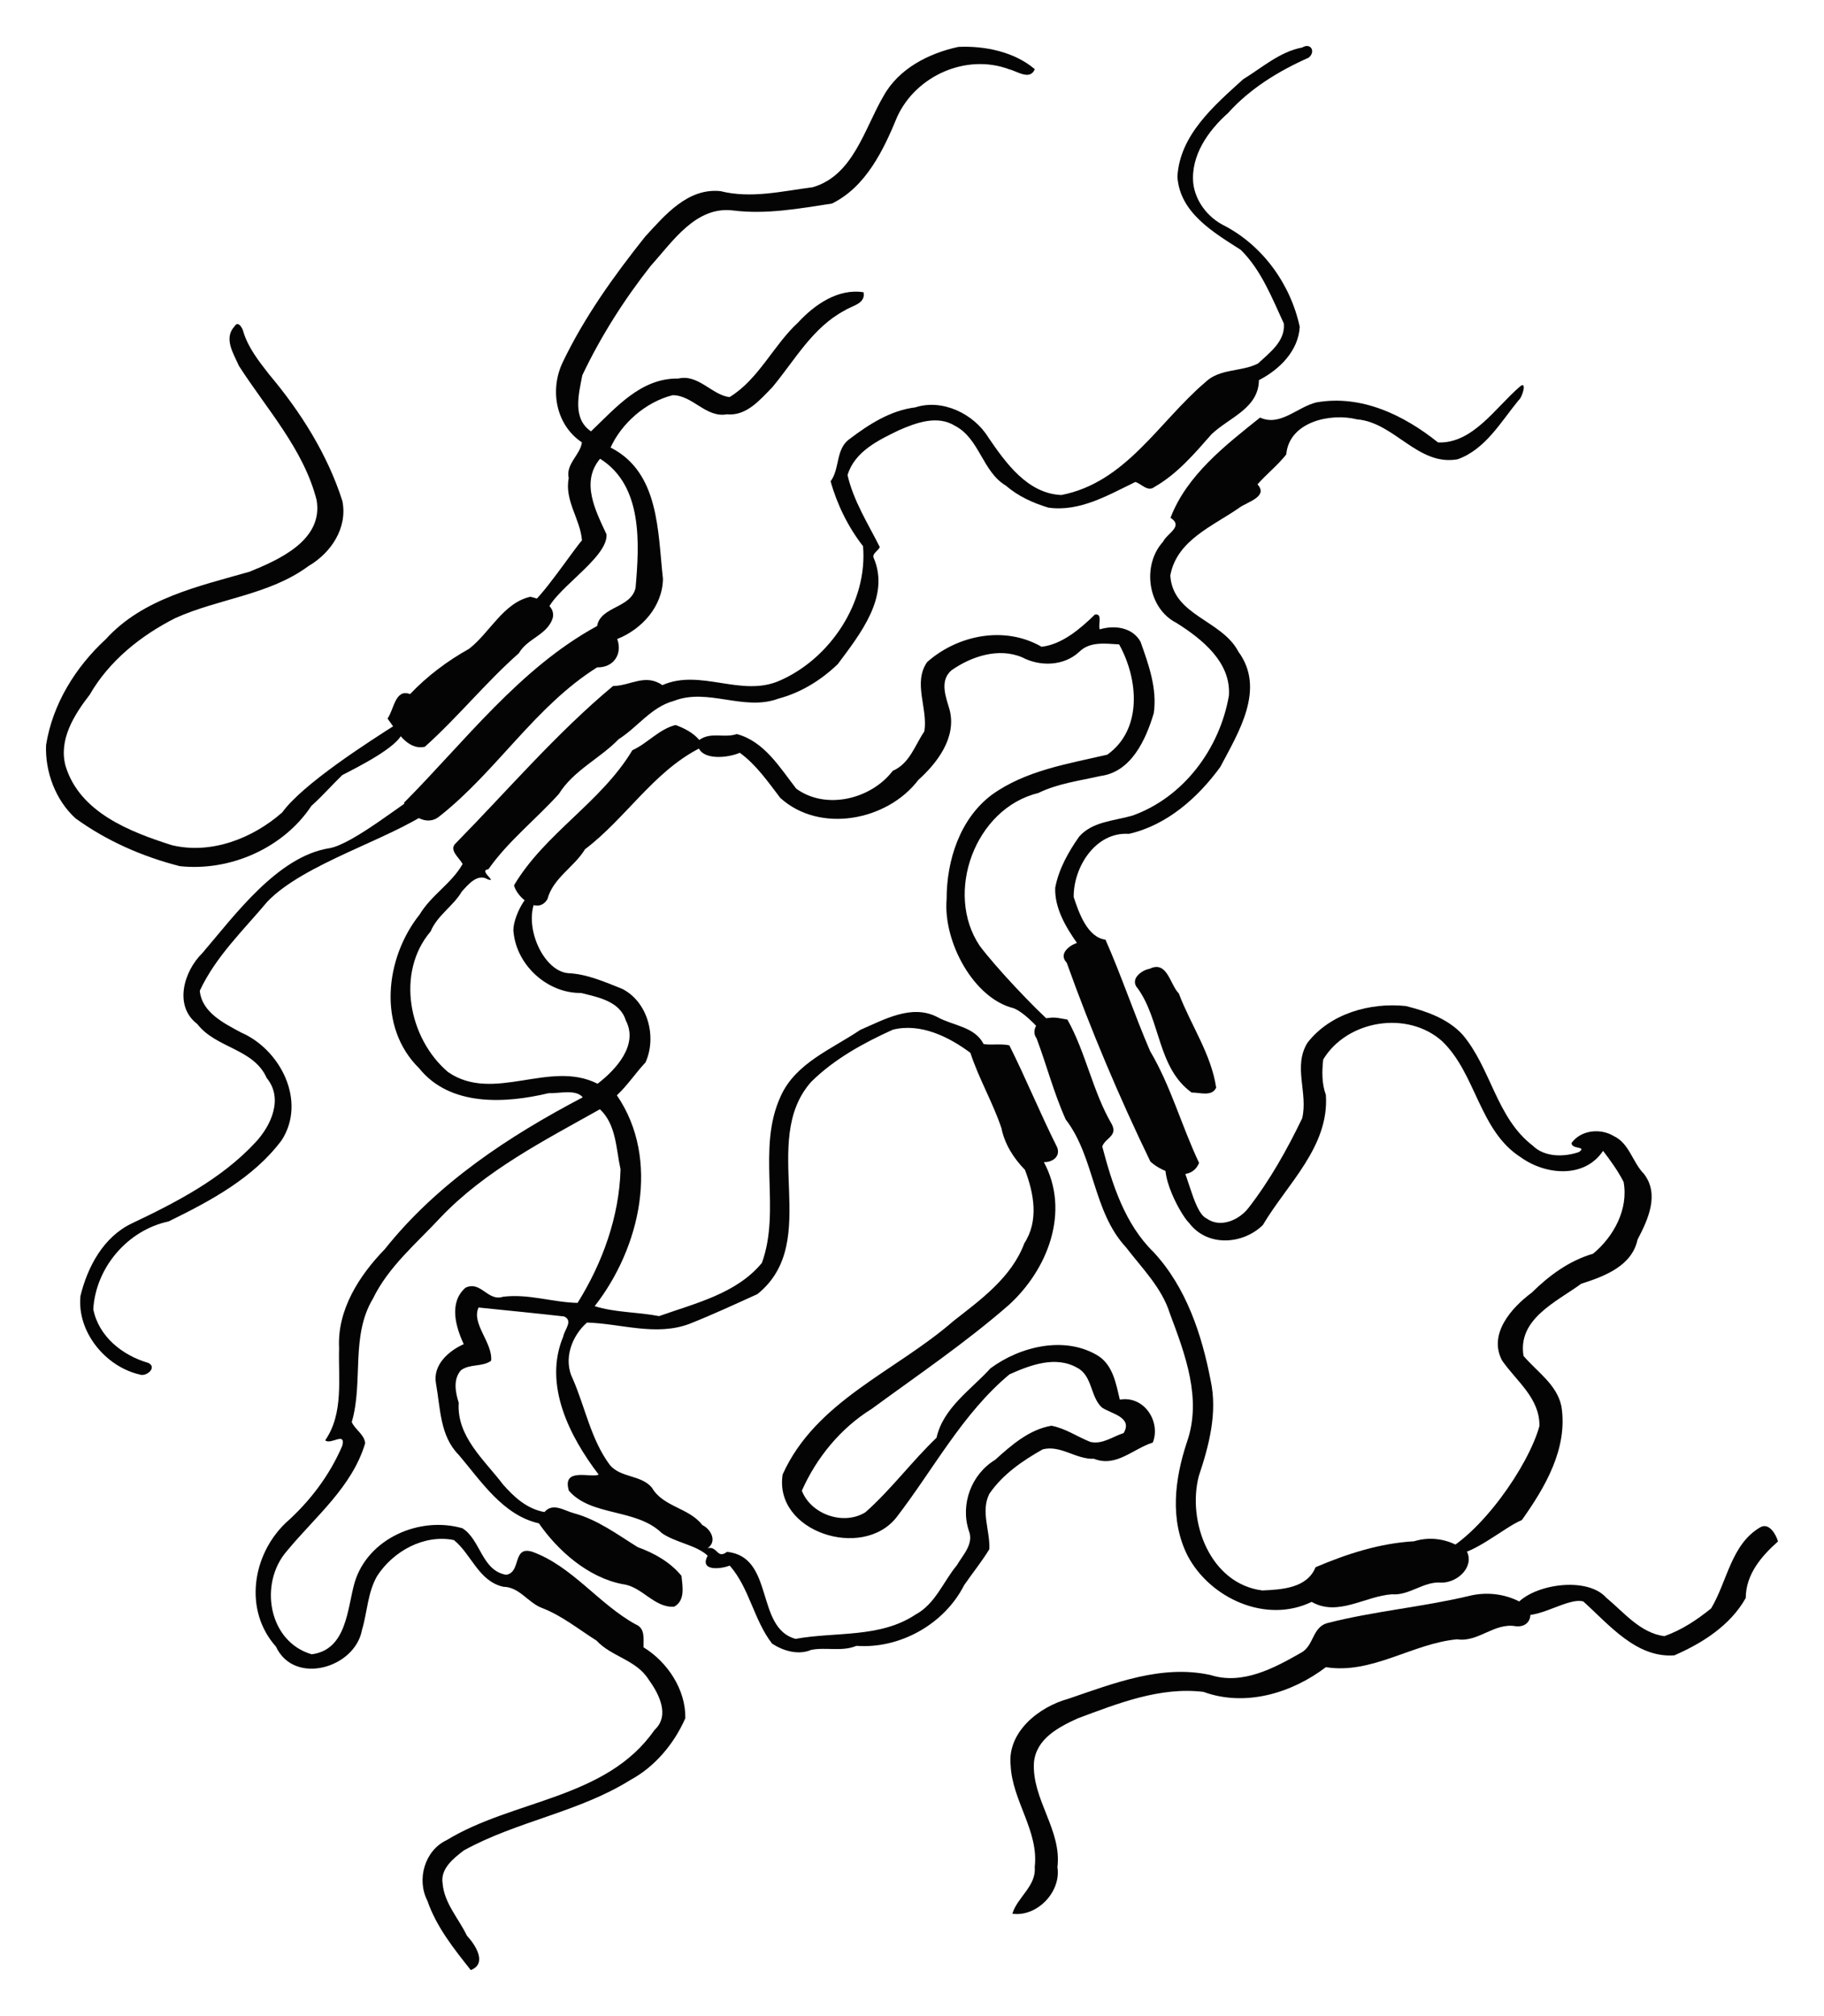
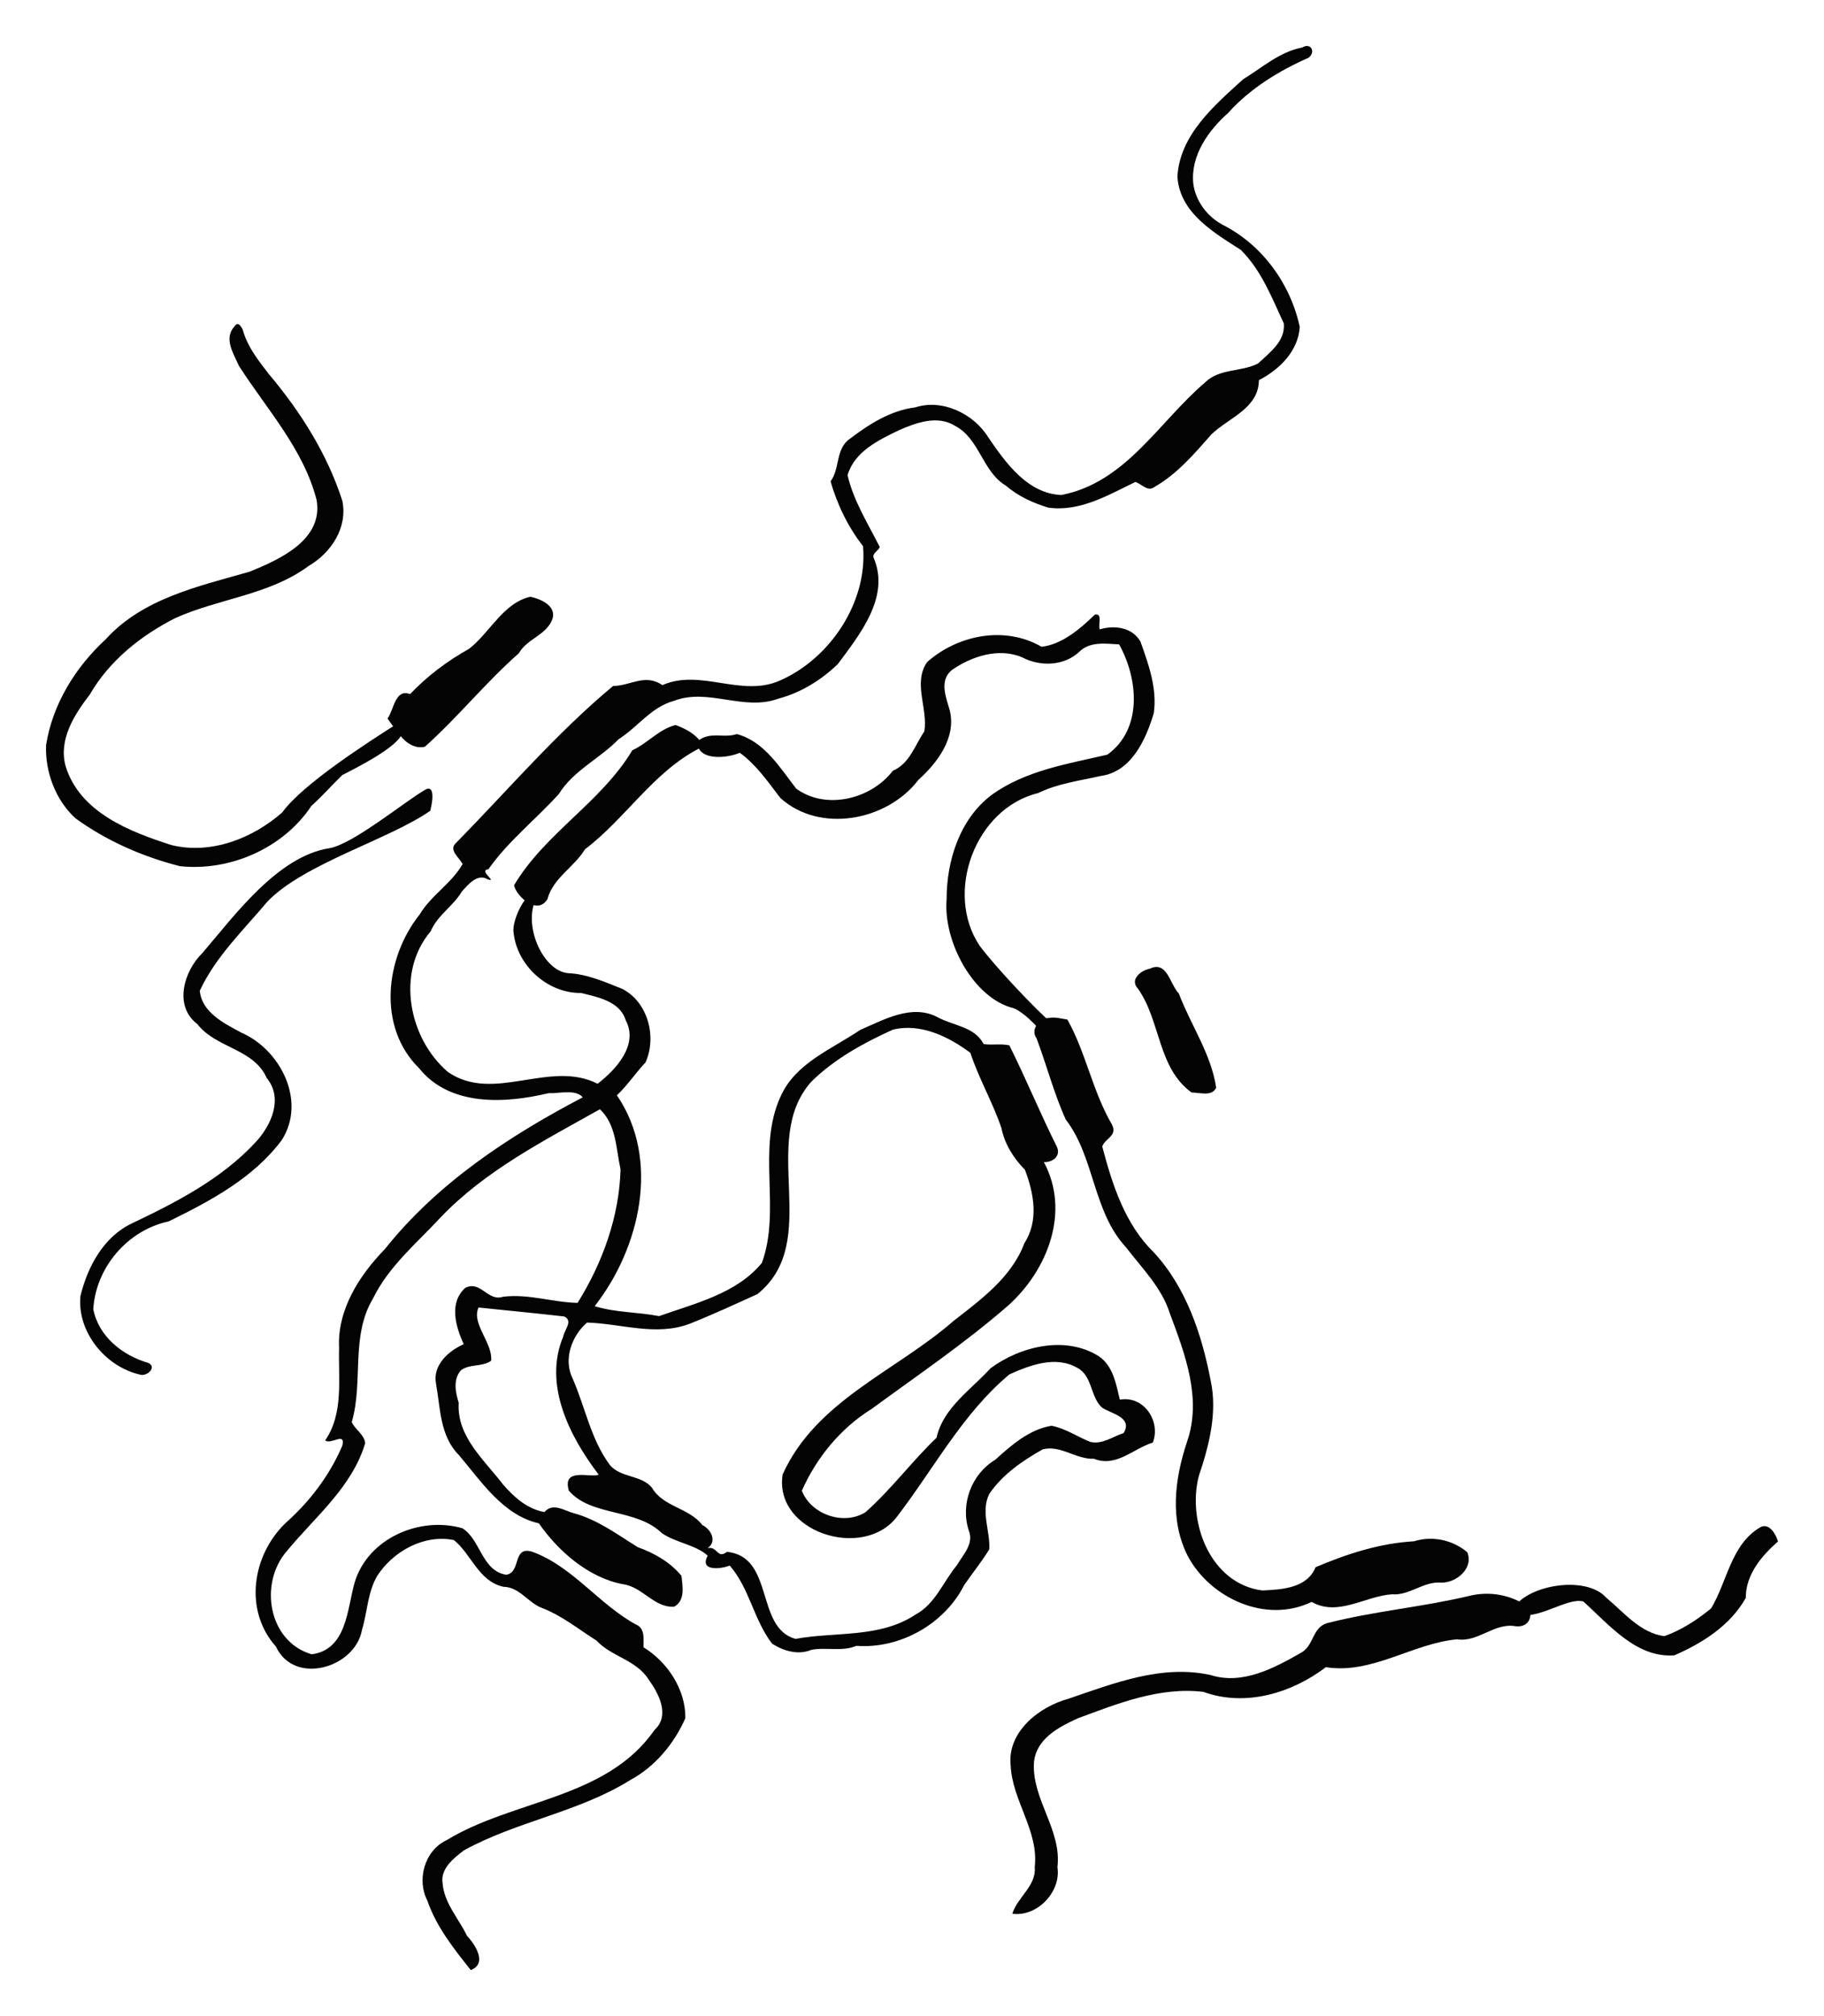
<svg xmlns="http://www.w3.org/2000/svg" xmlns:ns1="http://www.inkscape.org/namespaces/inkscape" xmlns:ns2="http://sodipodi.sourceforge.net/DTD/sodipodi-0.dtd" width="702.6" height="776.537" viewBox="0 0 562.08 621.229" version="1.1" id="svg2" ns1:version="0.48.2 r9819" ns2:docname="CrystTPE.svg">
  <defs id="defs32" />
  <ns2:namedview pagecolor="#ffffff" bordercolor="#666666" borderopacity="1" objecttolerance="10" gridtolerance="10" guidetolerance="10" ns1:pageopacity="0" ns1:pageshadow="2" ns1:window-width="1440" ns1:window-height="837" id="namedview30" showgrid="false" units="cm" fit-margin-right="0.5" fit-margin-top="0.5" fit-margin-bottom="0.5" fit-margin-left="0.5" ns1:zoom="0.71391316" ns1:cx="422.59897" ns1:cy="406.69928" ns1:window-x="-8" ns1:window-y="87" ns1:window-maximized="1" ns1:current-layer="svg2" />
  <g id="#ffffffff" transform="translate(-54.993,-51.644)" />
  <g id="#040404ff" transform="translate(-54.993,-51.644)">
-     <path d="m 350.34,66.09 c 8.04,-0.37 17.24,1.49 23.53,6.87 -1.47,3.57 -5.4,0.64 -7.9,0.03 -13.2,-4.93 -28.66,1.96 -34.48,14.6 -4.21,10.29 -9.69,21.67 -20.13,26.78 -10.11,1.55 -20.22,3.4 -30.36,2.14 -11.56,-1.48 -18.68,9.53 -25.46,17.03 -8.21,10.42 -15.4,21.74 -21.1,33.73 -1.1,5.75 -3.16,13.33 2.67,17.29 7.64,-7.23 15.32,-16.46 26.9,-16.27 6.19,-1.45 10.35,5.07 15.8,5.72 9.03,-5.52 13.48,-15.97 21.16,-23.03 5.06,-5.49 12.34,-10.52 20.13,-9.28 0.71,3.54 -3.52,4.12 -5.73,5.57 -9.97,5.22 -15.43,15.38 -22.38,23.7 -3.79,3.88 -8,8.95 -14,8.34 -6.47,1.16 -10.49,-5.84 -16.68,-5.9 -8.37,2.08 -15.78,8.7 -19.16,16.14 15.09,7.67 14.51,25.96 16.14,40.46 -0.13,8.47 -6.48,15.53 -14.1,18.54 1.71,4.67 -1.14,8.86 -6.2,8.74 -19.09,11.97 -31.04,32.12 -48.62,45.93 -3.99,3.28 -9.08,-0.46 -10.9,-4.2 18.67,-18.78 35.72,-41.52 59.53,-54.48 1.06,-6.1 10.44,-5.42 11.85,-11.77 1.18,-13.61 2.29,-31.48 -10.94,-39.77 -6.07,7.22 -1.35,16.1 1.99,23.31 0.48,7.57 -17.515,17.703 -18.635,24.673 -3.92,0.57 -4.75,0.352 -5.43,-2.618 3.71,-1.97 13.805,-17.226 16.495,-20.206 -0.49,-6.52 -5.45,-12.28 -4.08,-19.17 -1.01,-4.37 3.69,-7.34 4.05,-11.04 -8.07,-5.4 -9.96,-16.21 -5.89,-24.7 6.67,-13.92 15.76,-26.59 25.34,-38.63 6.12,-6.67 13.17,-15.11 23.25,-14.08 9.45,2.37 19.02,0.01 28.43,-1.2 12.53,-3.62 15.92,-18.05 21.83,-28.11 4.67,-8.44 13.94,-13.18 23.08,-15.14 z" id="path6" ns1:connector-curvature="0" style="fill:#040404" ns2:nodetypes="cccccccccccccccccccccccccccccccccccccc" />
+     <path d="m 350.34,66.09 z" id="path6" ns1:connector-curvature="0" style="fill:#040404" ns2:nodetypes="cccccccccccccccccccccccccccccccccccccc" />
    <path d="m 456.3,66.27 c 2.66,-1.58 4.22,1.34 1.96,3.15 -9.19,4.07 -18.03,9.48 -24.8,17.02 -6.11,5.43 -11.55,13.07 -10.76,21.63 0.63,5.52 4.43,10.5 9.37,13 12.03,6.2 20.62,18.13 23.45,31.3 -0.43,7.39 -6.23,13.16 -12.58,16.41 -0.11,8.75 -9.2,11.5 -14.61,16.68 -5.24,5.96 -10.59,12.26 -17.61,16.25 -2.06,1.59 -3.91,-0.97 -5.86,-1.55 -8.38,4.04 -17.14,9.28 -26.83,7.9 -4.72,-1.43 -9.31,-3.51 -13.05,-6.76 -7.28,-4.31 -8.11,-14.54 -15.73,-18.46 -5.39,-3.35 -11.91,-0.95 -17.22,1.36 -6.32,3.06 -13.67,6.55 -15.86,13.84 1.83,7.96 6.31,14.96 9.94,22.18 -0.47,1.18 -2.5,2 -1.86,3.39 5.07,11.96 -4.27,23.49 -11.06,32.64 -5.11,4.94 -11.37,8.83 -18.3,10.66 -10.68,4.01 -21.73,-3.42 -32.27,0.72 -6.96,1.87 -11.15,8.11 -16.97,11.77 -5.81,6.01 -13.91,9.6 -18.42,16.87 -7.1,7.86 -15.65,14.55 -21.74,23.23 -3.23,0.31 3.04,4.19 -0.19,3.1 -3.15,-1.92 -6.03,1.58 -7.99,3.76 -2.67,4.54 -7.54,7.31 -9.6,12.27 -10.8,12.68 -6.78,33.03 5.34,43.35 14.08,9.7 31.32,-3.92 46.09,3.61 5.69,-4.36 12.68,-12 8.69,-19.52 -1.78,-5.92 -8.62,-7.16 -13.78,-8.45 -10.31,0.12 -19.74,-8.43 -20.79,-18.62 -0.71,-3.76 4.515,-14.799 8.445,-12.519 -6.84,7.3 -0.175,24.289 8.335,25.029 5.87,0.25 11.28,2.71 16.66,4.82 7.97,4.04 10.76,14.84 7.22,22.67 -3.07,3.28 -5.54,7.06 -8.83,10.15 13.51,19.73 7.16,47.08 -6.84,64.97 6.27,1.99 13.3,1.79 19.84,3.07 11.09,-3.95 23.87,-6.9 31.69,-16.4 5.99,-16.56 -1.72,-35.09 5.79,-51.35 4.58,-10.24 15.77,-14.52 24.52,-20.45 7.33,-3.15 15.87,-8.07 23.8,-3.93 4.77,2.65 11.52,2.92 14.21,8.31 2.62,0.36 5.33,-0.19 7.93,0.38 5.16,10.32 9.52,21.02 14.69,31.33 1.23,2.89 -1.43,4.77 -4.05,4.65 8.21,15.27 1.17,33.18 -10.86,44.08 -13.29,11.59 -28.04,21.59 -42.21,31.97 -9.53,5.91 -16.99,14.99 -21.51,25.21 2.83,7.33 12.91,10.83 19.61,6.62 7.97,-7.06 14.22,-15.6 21.89,-22.94 2.07,-9.25 10.58,-14.74 16.62,-21.39 9.19,-6.82 23.13,-10.19 33.38,-3.74 4.44,3.02 5.32,8.55 6.49,13.39 7.52,-1.32 12.68,6.8 10.16,13.22 -6.13,1.92 -11.3,7.74 -18.14,4.99 -5.51,0.26 -10.24,-4.32 -15.79,-2.9 -6.26,3.54 -12.34,7.71 -16.45,13.71 -2.73,5.44 0.31,11.43 -0.01,17.09 -2.35,3.85 -5.2,7.35 -7.75,11.05 -6.09,12.01 -19.78,19.68 -33.19,18.7 -4.43,1.86 -9.33,0.35 -13.91,1.23 -4,1.72 -8.6,0.34 -12.07,-1.9 -5.65,-7.26 -6.99,-17.16 -13.07,-24.06 -2.78,1.1 -9.43,1.81 -6.79,-3.05 -3.44,-3.28 -9.91,-4.01 -14.13,-6.96 -7.89,-7.68 -21.76,-5.06 -28.65,-13.08 -2.16,-7.29 6.6,-3.87 9.2,-4.93 -8.99,-11.78 -17.14,-27.75 -10.93,-42.57 0.36,-2.09 3.16,-4.86 0.27,-6.18 -8.75,-0.99 -17.78,-1.88 -26.36,-2.75 -2.32,4.92 4.42,10.87 3.87,16.4 -2.7,1.98 -6.58,0.87 -9.32,2.94 -2.46,2.84 -1.68,6.77 -0.67,10 -0.67,10.41 7.89,17.6 13.62,25.14 3.42,3.94 7.47,7.6 12.8,8.54 2.63,-3.04 6.13,-0.39 9.17,0.39 7.23,1.98 13.29,6.52 19.56,10.42 5.09,1.83 10.03,4.61 13.5,8.85 0.32,3.25 1.23,7.58 -2.25,9.5 -6.13,0.44 -9.86,-6.21 -15.83,-6.93 -10.82,-2.04 -20.19,-10.54 -25.86,-18.75 -11.06,-2.49 -17.79,-12.97 -24.72,-21.12 -5.79,-5.81 -5.63,-14.41 -6.98,-21.89 -1.11,-5.71 3.82,-10.12 8.54,-12.2 -2.5,-5.38 -4.65,-12.84 0.53,-17.39 4.78,-2.27 6.83,4.33 11.57,2.78 7.81,-0.99 15.31,1.73 22.98,1.89 7.71,-12.36 12.85,-26.62 13.24,-41.15 -1.41,-6.33 -1.27,-13.72 -6.35,-18.52 -17.21,9.66 -35.34,18.9 -49.09,33.32 -7.32,7.9 -16.04,15.11 -20.87,25.06 -6.94,11.55 -2.89,25.69 -6.52,38.01 0.99,2.31 3.89,3.81 4.14,6.52 -4.06,13.56 -15.41,22.65 -24.07,33.15 -8.78,9.97 -5.8,28.01 7.59,31.89 10.8,-1.41 10.92,-13.91 13.2,-22.03 4.05,-13.71 20.13,-20.61 33.25,-16.8 5.64,3.54 5.91,13.04 13.46,14.33 4.78,-0.7 1.8,-9.02 8.08,-7.09 12.31,4.48 20.41,16.06 31.8,22.35 3.05,1.19 2.41,4.47 2.46,7.09 7.38,4.49 13.06,13.09 12.88,21.86 -3.44,7.84 -9.34,14.93 -16.96,19.04 -15.88,9.92 -34.98,12.68 -51.3,21.69 -3.18,2.45 -7.27,5.63 -6.53,10.18 0.5,6.09 4.94,10.77 7.49,16.09 2.52,2.71 6.44,8.56 1.19,10.6 -5.21,-6.57 -10.61,-13.32 -13.37,-21.37 -3.37,-6.51 -0.88,-15.46 5.93,-18.67 20.6,-12.56 49.23,-12.63 64.05,-33.94 4.9,-4.49 1.32,-11.26 -1.86,-15.63 -3.8,-6.01 -11.41,-6.95 -16,-11.92 -5.54,-3.49 -10.69,-7.72 -16.85,-10.07 -4.33,-1.66 -6.88,-6.44 -11.85,-6.51 -7.67,-1.71 -9.82,-10.01 -15.25,-14.4 -9.18,-1.84 -18.69,3.4 -23.66,11.08 -2.95,5.11 -3,11.08 -4.67,16.63 -2.13,11.73 -20.9,17.22 -26.51,5.12 -9.95,-11.14 -7.36,-28.12 2.95,-38.06 7.46,-6.62 13.59,-14.67 17.51,-23.87 1.05,-4.44 -3.54,-0.13 -5.28,-1.63 5.74,-8.35 4,-18.92 4.28,-28.46 -0.61,-11.74 6.2,-22.33 14.08,-30.44 16.21,-20.36 38.19,-34.82 61.01,-46.8 -2.22,-2.6 -7.23,-1.13 -10.54,-1.27 -13.27,3.17 -30.35,4.19 -39.86,-7.65 -12.98,-12.72 -10.52,-34.07 0.14,-47.42 3.53,-5.93 9.83,-9.53 13.23,-15.54 -1,-1.98 -4.43,-4.34 -2.05,-6.47 15.97,-16.26 30.86,-33.75 48.4,-48.38 5.43,-0.08 9.89,-3.94 15.21,-0.28 11.8,-5.18 24.32,3.88 36.2,-1.4 15.55,-6.8 27.11,-24.22 25.64,-41.41 -4.57,-5.84 -8.01,-12.87 -10,-20 2.93,-3.9 1.46,-9.98 5.91,-13.07 5.94,-4.52 12.6,-8.77 20.18,-9.7 8.37,-2.73 18.04,1.98 22.52,9.26 5.35,7.85 12.1,17.31 22.5,17.74 19.9,-3.87 29.94,-22.43 44.31,-34.71 4.44,-4.34 11.1,-3.17 16.28,-5.8 3.55,-3.34 8.46,-6.85 7.97,-12.33 -3.67,-7.92 -6.95,-16.45 -13.26,-22.69 -8.48,-5.45 -18.8,-11.42 -19.54,-22.57 0.75,-12.89 11.32,-21.89 20.25,-30 5.88,-3.6 11.26,-8.48 18.23,-9.8 M 330.13,368.93 c -9.06,4.11 -18.06,9.03 -25.17,16.08 -16.31,18.41 3.66,49.12 -16.56,65.4 -6.88,3.12 -13.86,6.36 -20.93,9.16 -10.34,3.9 -21.12,-0.09 -31.59,-0.39 -4.75,4.16 -7.38,11.38 -4.38,17.35 3.85,8.82 5.59,18.7 11.44,26.56 3.36,3.99 9.67,2.98 12.97,7 3.41,5.91 11.45,6.16 15.52,11.49 2.67,1.28 4.63,5.07 1.61,7.11 3.11,-0.7 2.91,3.5 5.97,1.14 14.71,1.48 8.68,23.41 21.12,26.82 12.29,-2.26 25.96,-0.17 36.99,-7.49 6.1,-3.28 8.52,-10.11 12.73,-15.19 1.88,-3.21 5.3,-6.6 3.71,-10.61 -2.71,-8.17 0.78,-17.48 8.09,-21.88 5,-4.52 10.48,-9.34 17.35,-10.51 4.31,0.81 7.95,3.38 11.96,4.98 3.72,0.88 6.91,-1.65 10.29,-2.72 2.89,-4.89 -3.79,-5.92 -6.68,-7.86 -3.61,-3.27 -2.9,-9.75 -7.56,-12.22 -6.68,-3.85 -14.49,-0.9 -20.93,1.98 -14.46,12.04 -23.37,29.19 -34.88,44.13 -10.5,13.2 -37.8,4.4 -35.03,-13.28 10.24,-22.74 34.86,-31.76 52.6,-47.25 8.52,-6.67 17.93,-13.44 21.89,-24.01 4.5,-6.94 2.94,-15.36 0.17,-22.61 -3.48,-3.55 -6.25,-7.91 -7.24,-12.84 -2.67,-7.95 -7.02,-15.36 -9.57,-23.21 -6.66,-4.96 -15.36,-9.25 -23.89,-7.13 z" id="path8" ns1:connector-curvature="0" style="fill:#040404" ns2:nodetypes="cccccccccccccccccccccccccccccccccccccccccccccccccccccccccccccccccccccccccccccccccccccccccccccccccccccccccccccccccccccccccccccccccccccccccccccccccccccccccccccccccccccccccccccccc" />
    <path d="m 127.3,152.16 c 1.12,-1.86 2.5,0.71 2.71,1.8 1.52,4.93 4.8,9.04 7.92,13.06 9.73,11.56 18,24.66 22.58,39.03 1.63,8.3 -3.5,15.95 -10.44,20.01 -12.07,8.94 -27.62,9.98 -41.03,16.03 -10.64,5.38 -20.37,13.15 -26.39,23.6 -4.78,6.17 -9.68,13.9 -7.44,22.03 4.38,14.27 19.76,20.22 32.71,24.35 12.14,2.92 24.91,-2.06 34.05,-10.09 6.26,-8.71 26.556,-21.713 35.566,-27.423 1.32,-1.14 0.299,2.021 1.439,2.811 -0.99,4.41 -14.775,11.152 -18.515,13.112 -3.22,3.11 -6.15,6.51 -9.5,9.48 -8.66,13.05 -25.09,20.25 -40.56,18.58 -11.46,-2.92 -22.53,-7.76 -32.13,-14.73 -6.23,-5.66 -9.41,-14.45 -9.08,-22.58 2,-12.64 9.08,-24.04 18.41,-32.63 11.42,-12.6 28.66,-16.31 44.33,-20.8 9.3,-3.79 22.7,-9.8 20.64,-22.04 -3.99,-15.69 -15.41,-28.06 -23.96,-41.4 -1.66,-3.8 -4.8,-8.47 -1.31,-12.2 z" id="path10" ns1:connector-curvature="0" style="fill:#040404" ns2:nodetypes="cccccccccccccccccccccc" />
-     <path d="m 523.33,170.8 c 2.32,-2.09 0.84,3.29 -0.37,4.17 -5.46,6.67 -10.24,15.16 -18.8,18.2 -12.24,2.18 -19.43,-11.37 -31.01,-12.31 -8.2,-2.04 -20.91,0.74 -21.79,10.83 -2.65,3.34 -6.05,6.02 -8.87,9.21 3.46,3.73 -3.11,5.41 -5.5,7.13 -8.12,5.7 -19.37,10 -21.36,20.95 0.77,12.41 15.9,13.67 20.98,23.47 8.46,11.48 0.07,24.84 -5.59,35.55 -6.89,9.46 -16.47,17.95 -28.15,20.59 -10.26,-0.7 -17.11,10.26 -17.01,19.48 1.67,5.08 4.28,12.4 9.8,13.13 4.98,11.28 8.87,23.02 13.76,34.36 6.4,10.8 9.68,23.05 15.08,34.43 -2.55,6.17 -11.29,3.05 -15.01,-0.42 -9.64,-19.94 -18.3,-40.4 -25.78,-61.27 -2.55,-2.66 0.6,-5.21 3.14,-6.11 -3.52,-5.02 -6.88,-10.76 -6.69,-16.97 1.09,-5.79 4.03,-11 7.36,-15.75 4.06,-4.69 10.83,-4.88 16.4,-6.49 15.82,-5.63 26.93,-20.63 29.77,-36.97 0.72,-10.3 -8.31,-17.47 -16.15,-22.41 -8.95,-4.53 -10.73,-17.82 -4.14,-25.03 1.29,-2.65 6.41,-4.69 2.29,-7.37 5.06,-13.19 16.93,-22.34 27.6,-30.88 6.22,2.83 11.4,-3.23 17.37,-4.68 13.83,-2.44 26.95,3.9 37.48,12.35 10.73,0.38 17.67,-10.75 25.19,-17.19 z" id="path12" ns1:connector-curvature="0" style="fill:#040404" />
    <path d="m 218.43,235.53 c 3.01,0.64 7.81,2.61 6.9,6.53 -1.61,5.23 -7.86,6.29 -10.44,10.86 -10.2,9 -18.78,19.7 -28.98,28.84 -5.47,1.15 -8.69,-4.94 -11.5,-8.71 1.99,-2.68 2.31,-9.29 6.95,-7.53 5.29,-5.56 11.47,-10.21 18.18,-13.95 6.39,-4.94 10.54,-14.17 18.89,-16.04 z" id="path14" ns1:connector-curvature="0" style="fill:#040404" />
    <path d="m 392.38,241.03 c 2.51,-0.49 0.92,3.13 1.51,4.55 4.49,-1.38 10.05,-0.66 12.55,3.78 2.52,7.05 5.19,14.46 4.1,22.04 -2.43,8.14 -6.92,18.13 -16.42,19.36 -6.5,1.48 -13.18,2.31 -19.23,5.27 -19.37,4.69 -28.98,30.73 -17.99,47.06 4.85,6.51 16.859,19.266 22.739,24.366 1.5,3.33 0.065,2.628 -1.465,5.458 -1.34,-2.97 -7.357,-9.287 -10.817,-10.597 C 354.988,359.307 345.6,341.78 346.7,328.73 c -0.02,-11.87 4.06,-24.76 13.89,-32.15 10.4,-7.52 23.42,-9.55 35.63,-12.39 10.93,-7.82 9.56,-23.32 3.64,-33.98 -4.21,-0.23 -8.96,-0.98 -12.27,2.27 -4.71,4.43 -12.07,4.63 -17.6,1.72 -7.25,-3.08 -15.64,-0.32 -21.78,3.98 -3.79,3.26 -1.73,8.23 -0.58,12.22 2.17,8.48 -3.75,16.26 -9.65,21.59 -9.58,12.58 -30.4,16.59 -42.56,5.5 -3.78,-4.95 -7.35,-10.16 -12.45,-13.88 -3.96,1.67 -10.88,2.15 -12.6,-1.3 -14.09,7.3 -22.58,21.52 -35.11,31.03 -3.35,5.53 -9.8,8.8 -11.56,15.34 -3.03,5.09 -9.48,-0.68 -10.31,-4.23 9.53,-16.06 26.82,-25.53 36.47,-41.63 4.69,-2.12 8.22,-6.51 13.32,-7.77 2.73,1 5.38,2.36 7.3,4.6 3.64,-2.58 7.56,-0.49 11.57,-1.81 8.45,2.24 13.28,10.35 18.3,16.81 9.11,6.67 23.04,3.3 29.75,-5.48 5.25,-2.27 6.78,-7.83 9.74,-12.16 1.16,-7.06 -3.61,-14.94 0.86,-21.36 9.49,-8.39 23.94,-11.26 35.25,-4.71 6.25,-0.7 11.84,-5.44 16.43,-9.91 z" id="path16" ns1:connector-curvature="0" style="fill:#040404" ns2:nodetypes="ccccccccccccccccccccccccccccccccccc" />
    <path d="m 186.027,294.994 c 2.63,-1.53 2.617,2.372 1.547,6.492 -12.76,8.88 -38.864,16.255 -50.144,27.935 -7.37,8.81 -15.96,16.95 -20.87,27.51 0.63,6.69 7.42,10 12.7,12.86 12.13,5.24 20.27,21.1 12.56,33.16 -8.72,11.69 -22.06,18.8 -34.89,25.07 -12.64,2.69 -22.44,14.23 -23.19,27.05 1.65,8.4 8.98,14.24 16.93,16.53 2.89,1.37 -0.57,4.41 -2.66,3.58 -10.56,-2.43 -19.35,-13.2 -18.22,-24.22 2.21,-9.03 7.1,-18.17 15.81,-22.33 13.72,-6.51 27.66,-13.71 38.11,-24.97 4.84,-5.16 8.67,-13.56 3.48,-19.82 -4,-9.12 -15.67,-9.17 -21.4,-16.66 -7.34,-5.55 -4.13,-16.3 1.56,-21.85 9.79,-11.41 23.162,-29.852 39.182,-32.322 7.29,-1.27 23.255,-14.434 29.495,-18.014 z" id="path18" ns1:connector-curvature="0" style="fill:#040404" ns2:nodetypes="cccccccccccccccccc" />
    <path d="m 409.27,350.16 c 5.42,-2.63 6.21,4.77 8.99,7.62 3.68,9.74 9.94,18.56 11.51,29.02 -1.34,2.87 -5.12,1.45 -7.58,1.5 -10.5,-7.63 -9.48,-22.05 -16.53,-32.01 -2.63,-2.77 0.84,-5.61 3.61,-6.13 z" id="path20" ns1:connector-curvature="0" style="fill:#040404" />
-     <path d="m 488.24,361.65 c 6.34,1.6 12.85,3.84 17.41,8.76 8.85,10.41 10.43,25.67 21.69,34.27 3.68,3.64 9.79,3.49 14.18,1.97 2.73,-1.88 -2.26,-0.76 -2.25,-2.79 2.89,-4.05 8.94,-4.63 13.01,-2.15 4.83,2.25 5.78,8.11 9.32,11.67 4.84,6.32 1.25,14.06 -1.99,20.25 -1.73,8.17 -10.33,11.35 -17.35,13.59 -7.56,5.53 -19.69,10.84 -17.78,22.24 4.15,4.9 10.29,8.79 11.68,15.55 2.04,12.91 -4.99,24.88 -12.19,35.02 -5.63,2.28 -15.927,11.662 -22.587,10.812 -3.31,0.17 -3.819,0.762 -2.739,-0.358 12.42,-5.71 27.286,-26.924 30.736,-39.414 0.14,-8.58 -7.03,-13.78 -11.47,-20.13 -4.42,-8.18 2.86,-16.35 9.08,-20.96 5.39,-5.31 11.55,-9.87 18.91,-12.01 6.37,-5.25 10.96,-13.73 9.42,-22.12 -1.73,-3.4 -4.01,-6.55 -6.33,-9.58 -5.73,8.59 -17.72,7.46 -25.3,2.02 -12.87,-8.16 -13.75,-25.68 -24.28,-35.8 -10.7,-9.59 -29.31,-6.52 -36.66,5.62 -0.4,3.65 -0.46,7.44 0.82,10.93 1.09,15.97 -11.96,27.43 -19.43,40.11 -6.18,6 -17.04,6.79 -22.67,-0.61 -2.97,-2.82 -11.502,-18.938 -4.962,-21.588 4.24,2.45 5.722,17.988 10.312,20.158 4.24,3.05 10.04,0.5 12.94,-3.3 6.57,-8.49 11.85,-17.92 16.51,-27.57 1.87,-7.82 -2.9,-15.96 1.63,-23.28 7,-9.04 19.34,-12.47 30.34,-11.31 z" id="path22" ns1:connector-curvature="0" style="fill:#040404" ns2:nodetypes="cccccccccccccccccccccccccccccccc" />
    <path d="m 378.26,365.31 c 1.88,-0.35 3.79,0.22 5.66,0.5 5.74,10.27 7.77,22.19 13.74,32.36 1.75,3.56 -2.07,4.14 -3,6.75 3.08,11.69 6.97,23.93 15.84,32.58 10.02,10.82 14.83,25.3 17.57,39.54 2.15,9.97 -0.51,20.05 -3.67,29.49 -3.61,14.09 3.56,33.18 19.61,35.2 5.96,-0.28 13.76,-0.67 16.38,-7.16 9.64,-4.11 19.82,-7.41 30.34,-7.99 5.66,-1.77 11.92,-0.44 16.43,3.39 2.02,4.91 -3.38,9.48 -8.06,9.34 -5.41,-0.46 -9.76,4.05 -15.16,3.6 -8.28,0.55 -16.66,6.98 -24.75,2.34 -14.05,6.82 -31.28,-1.09 -38.21,-14.19 -5.6,-11.09 -4,-23.63 -0.23,-35.04 4.7,-13.32 -0.56,-27.1 -5.25,-39.63 -2.48,-7.95 -8.57,-13.93 -13.51,-20.38 -10.28,-11.07 -9.62,-27.74 -18.59,-39.41 -3.65,-8.1 -5.87,-16.74 -8.98,-25 -2.02,-2.72 0.88,-6.26 3.84,-6.29 z" id="path24" ns1:connector-curvature="0" style="fill:#040404" />
    <path d="m 597.34,522.32 c 2.73,-1.68 4.91,2.04 5.56,4.3 -5.13,4.55 -9.91,10.14 -9.94,17.42 -4.74,8.47 -13.36,13.91 -21.99,17.68 -11.74,0.88 -20.13,-9.46 -28.08,-16.61 -5.49,-1.45 -16.399,7.705 -21.809,2.785 3.31,-7.58 22.409,-11.245 28.919,-3.915 5.45,4.53 10.46,10.86 17.87,11.83 5.3,-1.87 10.07,-5.01 14.42,-8.55 4.97,-8.3 6.15,-19.69 15.05,-24.94 z" id="path26" ns1:connector-curvature="0" style="fill:#040404" ns2:nodetypes="cccccccccc" />
    <path d="m 507.42,543.48 c 6.47,-1.68 13.41,-0.48 18.79,3.54 1.23,3.31 -0.52,6.16 -4.17,5.73 -6.6,-1.16 -11.54,5.04 -18.04,4.03 -13.8,1.29 -26.22,10.85 -40.43,8.59 -10.49,7.97 -24.79,12.33 -37.72,7.61 -13.42,-1.63 -26.39,3.57 -38.74,8.16 -5.94,2.71 -12.8,6.28 -13.5,13.59 -0.68,11.37 8.63,20.78 7.24,32.26 1.19,7.62 -6.29,15.41 -13.9,14.35 1.59,-5.16 7.42,-8.54 6.9,-14.36 1.32,-11.12 -6.93,-20.42 -7.42,-31.35 -1.1,-10.27 8.7,-18.05 17.8,-20.53 14.09,-4.81 28.82,-10.62 43.8,-7.31 9.82,3.12 19.53,-2.09 27.85,-6.85 4.02,-2.1 3.44,-7.75 8,-9.12 14.36,-3.7 29.1,-4.93 43.54,-8.34 z" id="path28" ns1:connector-curvature="0" style="fill:#040404" />
  </g>
</svg>